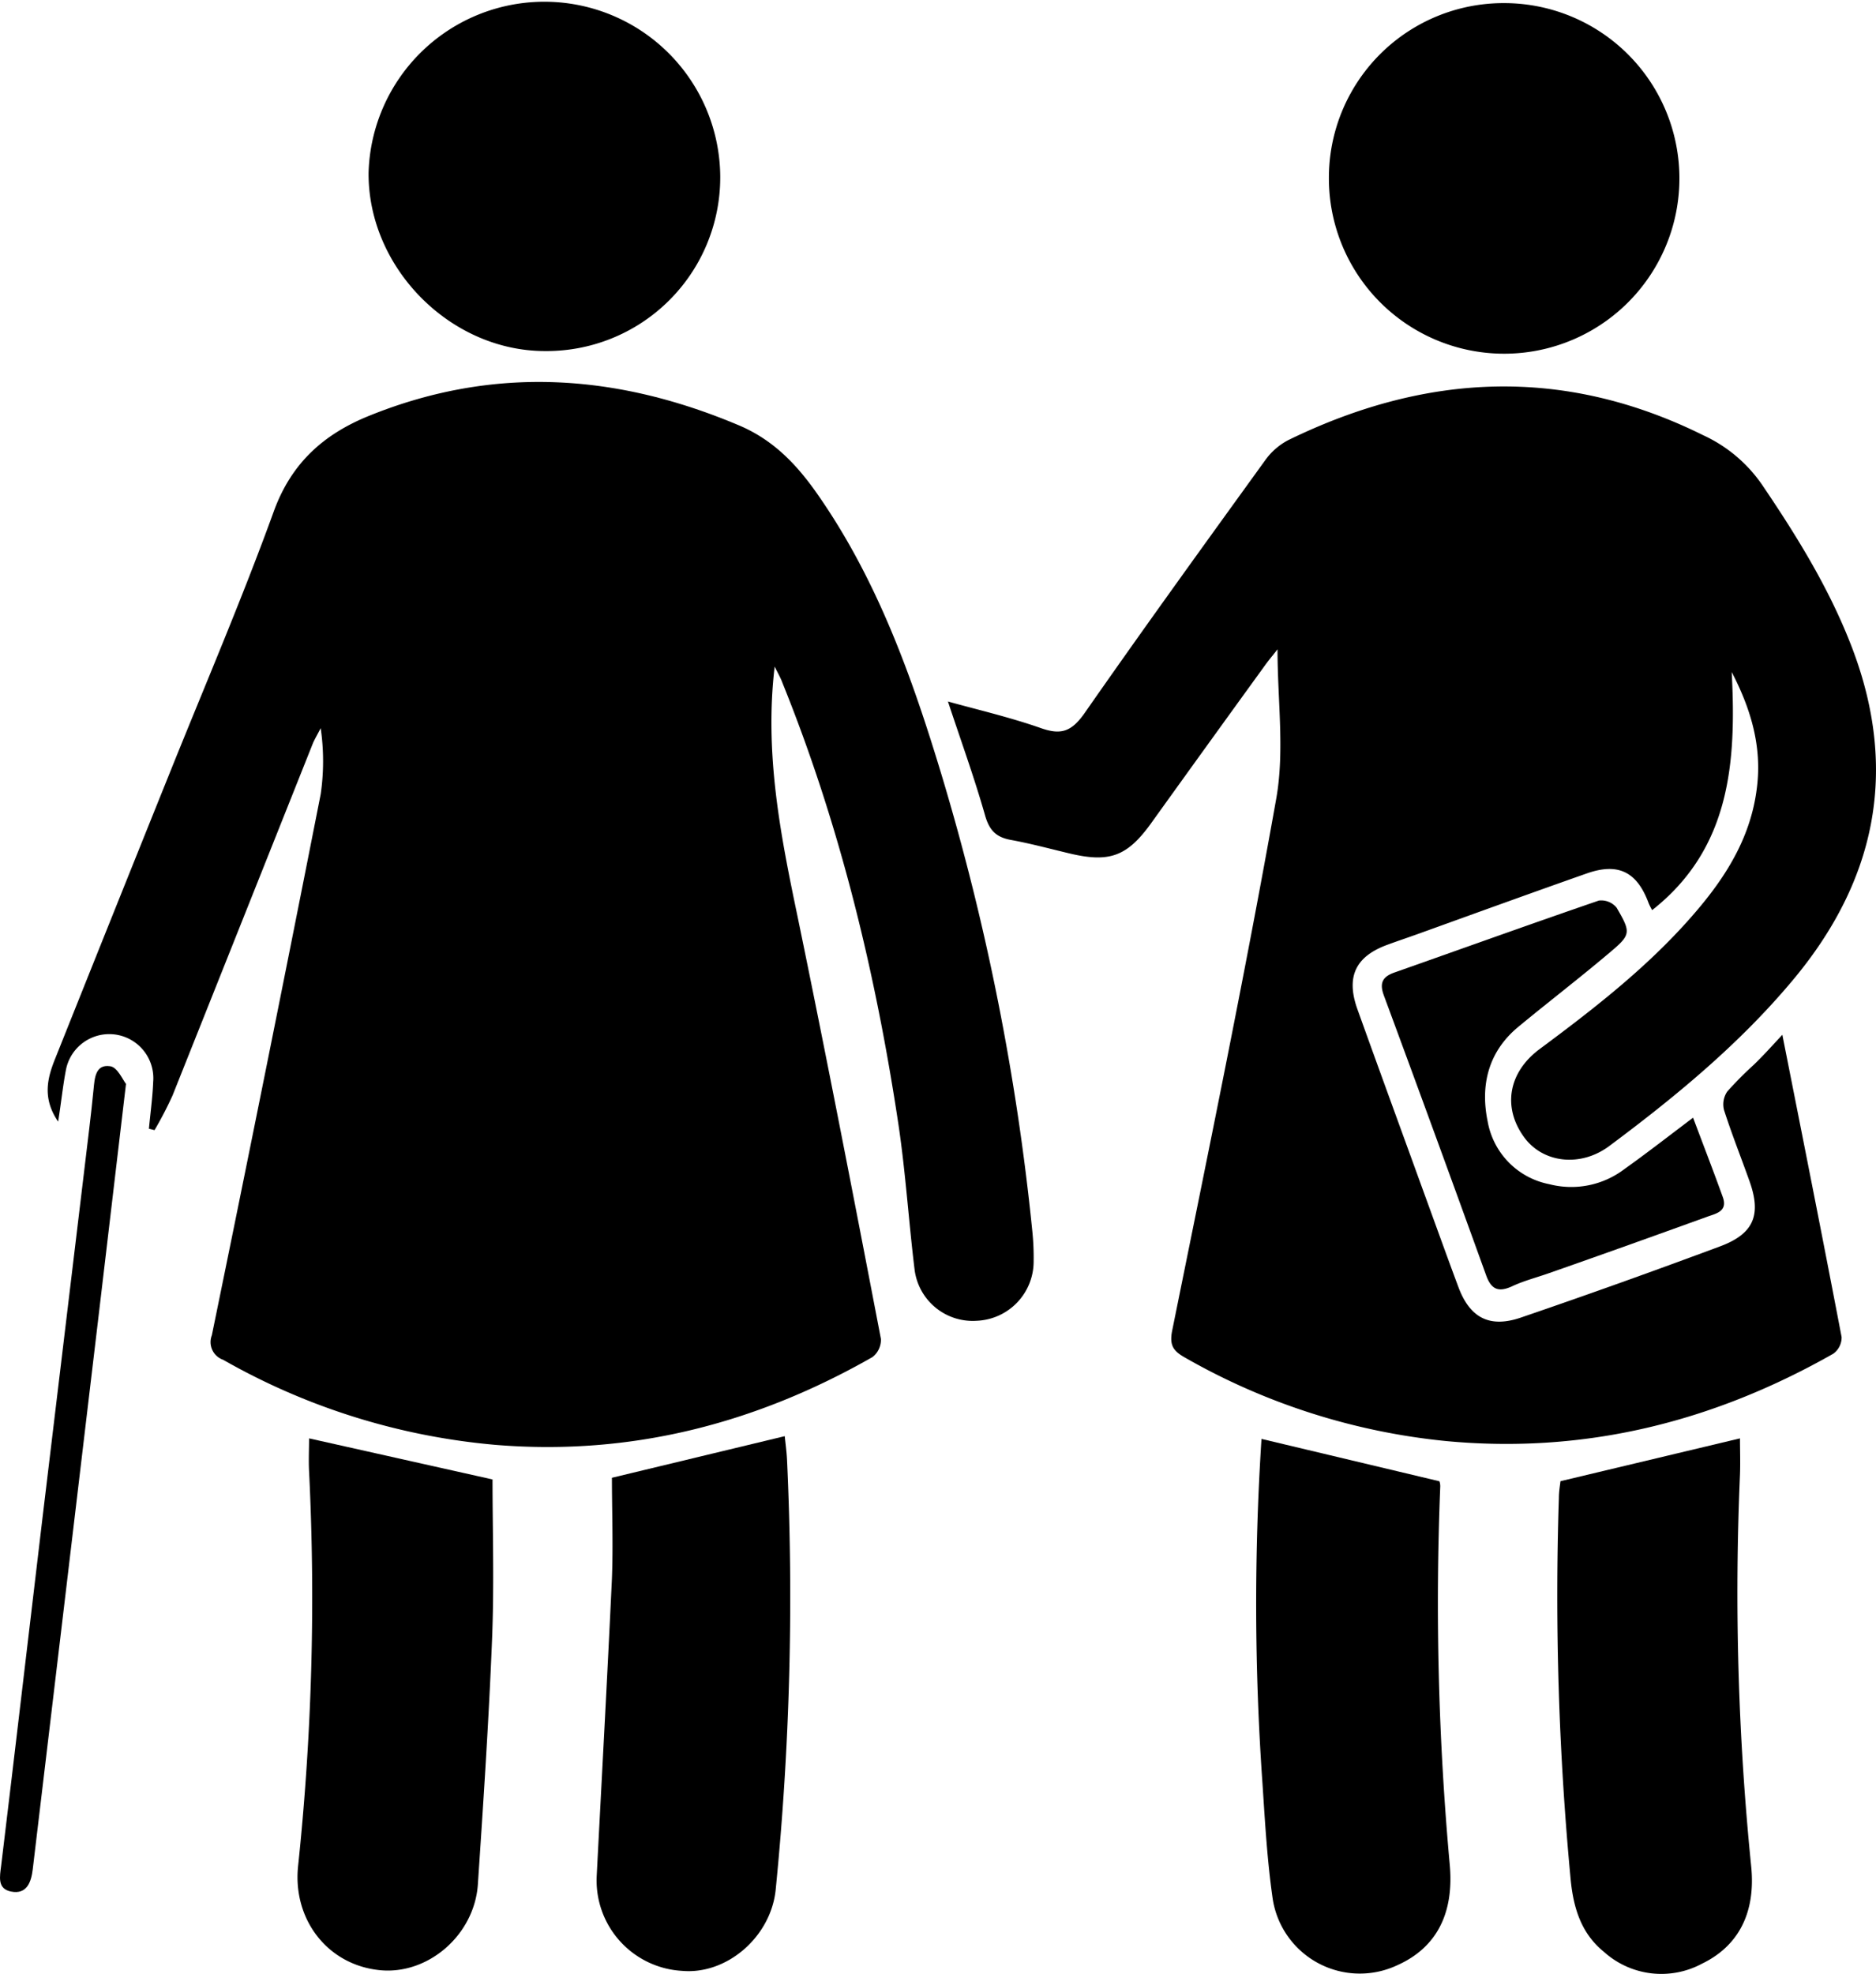
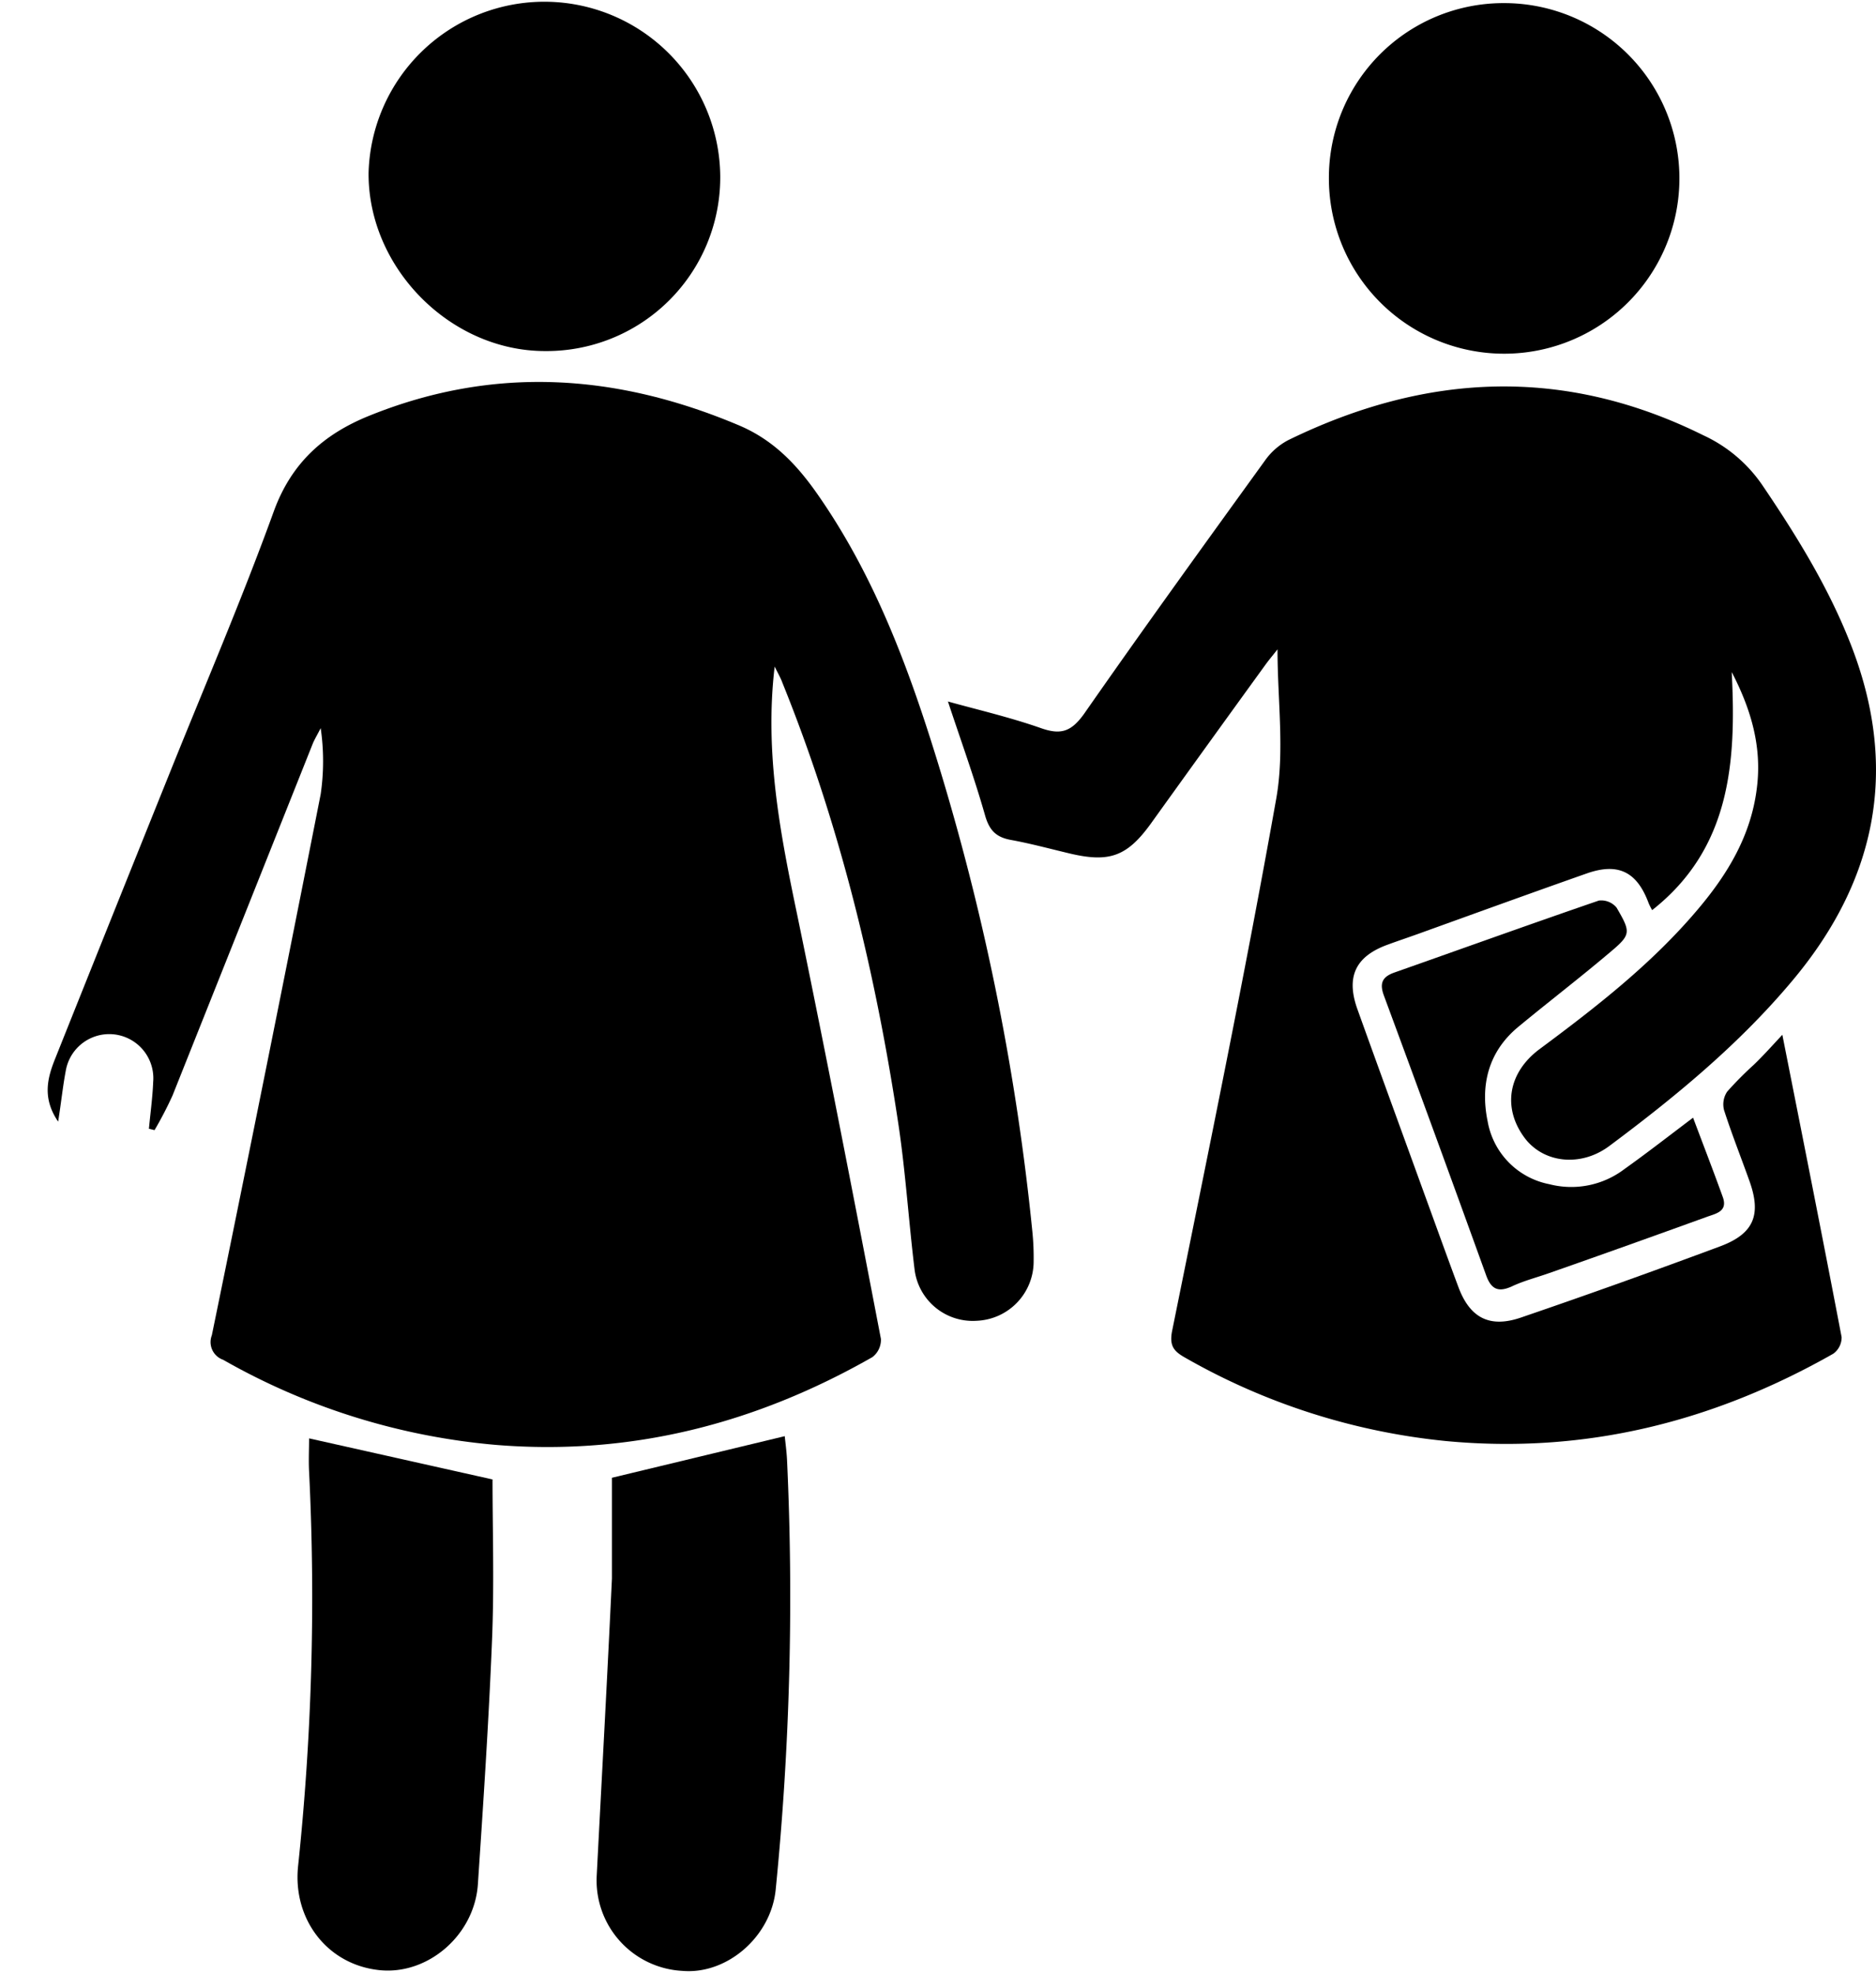
<svg xmlns="http://www.w3.org/2000/svg" viewBox="0 0 247.16 259.99">
  <g id="Layer_2" data-name="Layer 2">
    <g id="Layer_1-2" data-name="Layer 1">
      <path d="M102.06,87.8c-1.35,11.38.75,22.09,3,32.84,3.83,18.54,7.43,37.13,11,55.72a2.88,2.88,0,0,1-1.11,2.39c-15.34,8.75-31.74,13-49.5,11.58A87.82,87.82,0,0,1,29.4,179.11a2.47,2.47,0,0,1-1.49-3.23q7.31-35.61,14.34-71.27a30.17,30.17,0,0,0,0-8.7c-.32.64-.69,1.26-1,1.93Q32,121.06,22.73,144.3a49.35,49.35,0,0,1-2.37,4.56l-.74-.18c.19-2.05.48-4.1.56-6.16a5.81,5.81,0,0,0-11.52-1.45c-.38,2-.59,4.08-1,6.67-2.1-3.08-1.43-5.7-.41-8.25q7.59-19,15.24-38c4.57-11.36,9.41-22.63,13.58-34.13,2.33-6.41,6.62-10.2,12.61-12.61,16.41-6.63,32.56-5.53,48.68,1.28,4.61,1.95,7.69,5.26,10.38,9.12,7.86,11.27,12.41,24,16.35,37.05a319.13,319.13,0,0,1,11.92,60,33.9,33.9,0,0,1,.17,3.91,7.82,7.82,0,0,1-7.49,7.86,7.72,7.72,0,0,1-8.2-6.78c-.77-6.3-1.17-12.65-2.1-18.93-3-20-7.71-39.54-15.31-58.33C102.86,89.31,102.51,88.71,102.06,87.8Z" />
      <path d="M234.82,136.3c2.69,13.57,5.3,26.69,7.81,39.82a2.64,2.64,0,0,1-1.1,2.19c-15.85,9-32.77,13.23-51.06,11.5a86.31,86.31,0,0,1-34.26-10.94c-1.52-.85-2.19-1.54-1.78-3.59,4.72-23.33,9.54-46.64,13.71-70.07,1.12-6.29.17-12.95.17-19.68-.56.72-1.09,1.34-1.57,2q-7.59,10.47-15.15,21c-3.1,4.27-5.43,5.11-10.57,3.91-2.62-.62-5.22-1.33-7.86-1.81-1.94-.36-2.82-1.27-3.38-3.23-1.44-5.06-3.24-10-4.89-15,3.76,1.05,8.09,2.05,12.26,3.51,2.64.93,4,.45,5.68-1.89,7.81-11.21,15.82-22.28,23.83-33.36a8.71,8.71,0,0,1,3.07-2.69c18.11-8.84,36.28-9.76,54.69-.63a19.09,19.09,0,0,1,7.77,6.57c4.6,6.79,8.88,13.72,11.82,21.42,6.22,16.3,3.06,30.91-8,44-7,8.32-15.34,15.18-24,21.63-3.79,2.82-8.72,2.23-11.19-1.14-2.89-3.94-2.11-8.55,2-11.62,7.49-5.56,14.85-11.28,20.9-18.46,3.92-4.64,7-9.73,7.75-16,.67-5.38-.76-10.29-3.32-15.22.62,11.87-.16,23.24-10.48,31.36a7.83,7.83,0,0,1-.47-.93c-1.53-4.12-4-5.36-8.15-3.9-7.45,2.62-14.88,5.32-22.32,8-1.31.47-2.63.91-3.93,1.39-4.19,1.53-5.47,4.18-4,8.39,2.87,8,5.8,16,8.7,24,1.55,4.24,3.07,8.49,4.65,12.72,1.52,4.06,4.13,5.4,8.22,4,8.78-3,17.54-6.14,26.25-9.38,4.48-1.67,5.46-4.18,3.86-8.63-1.11-3.11-2.33-6.18-3.34-9.32a3,3,0,0,1,.42-2.44,46.32,46.32,0,0,1,3.49-3.52C232.28,139.08,233.37,137.86,234.82,136.3Z" />
      <path d="M198.2.41a23.09,23.09,0,1,1-23.12,23A23,23,0,0,1,198.2.41Z" />
      <path d="M94.89,23.24a22.88,22.88,0,0,1-23.09,23c-12.51,0-23.34-11-23.24-23.5a23.17,23.17,0,0,1,46.33.49Z" />
-       <path d="M166.2,189.53l23.44,5.58a1.91,1.91,0,0,1,.11.71A381,381,0,0,0,191,245.59c.6,6.52-1.8,11-6.94,13.28a11.61,11.61,0,0,1-16.39-8.8c-.72-5-1-10-1.33-15A336.91,336.91,0,0,1,166.2,189.53Z" />
-       <path d="M229.24,189.46c0,1.49.06,3.13,0,4.76a359.22,359.22,0,0,0,1.48,51.65c.6,6.1-1.69,10.47-6.5,12.79a11.3,11.3,0,0,1-12.91-1.57c-3-2.43-4-5.78-4.37-9.44a397.46,397.46,0,0,1-1.56-50.36c0-.85.16-1.71.21-2.19Z" />
      <path d="M40.72,189.46l24.17,5.41c0,6.63.23,13.83-.06,21-.43,10.78-1.15,21.55-1.87,32.32-.45,6.71-6.61,12-13,11.31-6.84-.73-11.36-6.67-10.7-13.57A337,337,0,0,0,40.73,194C40.64,192.49,40.72,190.93,40.72,189.46Z" />
-       <path d="M80.62,194.65l22.77-5.48c.07.76.24,1.94.3,3.12a388.52,388.52,0,0,1-1.49,56.57c-.6,6.22-6.41,11.26-12.32,10.74A11.93,11.93,0,0,1,78.62,247c.67-13,1.39-26,2-39.07C80.79,203.43,80.62,198.91,80.62,194.65Z" />
+       <path d="M80.62,194.65l22.77-5.48c.07.76.24,1.94.3,3.12a388.52,388.52,0,0,1-1.49,56.57c-.6,6.22-6.41,11.26-12.32,10.74A11.93,11.93,0,0,1,78.62,247c.67-13,1.39-26,2-39.07Z" />
      <path d="M223.06,147.22c1.37,3.65,2.67,7,3.91,10.44.7,1.92-.91,2.19-2.06,2.61-6.94,2.51-13.89,5-20.84,7.43-1.63.58-3.32,1-4.9,1.75-1.74.78-2.69.41-3.36-1.43q-6.67-18.47-13.49-36.9c-.58-1.58-.23-2.43,1.33-3,9-3.17,18-6.41,27-9.5a2.62,2.62,0,0,1,2.33.93c1.93,3.31,1.92,3.56-1,6-3.91,3.31-8,6.44-11.94,9.7S195,142.9,196,147.73a10.23,10.23,0,0,0,8.12,8.25A11.57,11.57,0,0,0,214,154C216.94,151.91,219.81,149.67,223.06,147.22Z" />
-       <path d="M16.6,142.77c-1.25,10.54-2.38,20.12-3.51,29.71Q10.86,191.26,8.63,210q-2.15,18.14-4.32,36.25c-.2,1.64-.77,3.33-2.87,2.9-1.83-.37-1.46-2-1.29-3.39C2,230.51,3.77,215.23,5.59,200q2.78-23.17,5.57-46.35c.4-3.37.83-6.73,1.16-10.11.15-1.53.24-3.38,2.18-3.1C15.46,140.54,16.19,142.27,16.6,142.77Z" />
    </g>
  </g>
</svg>